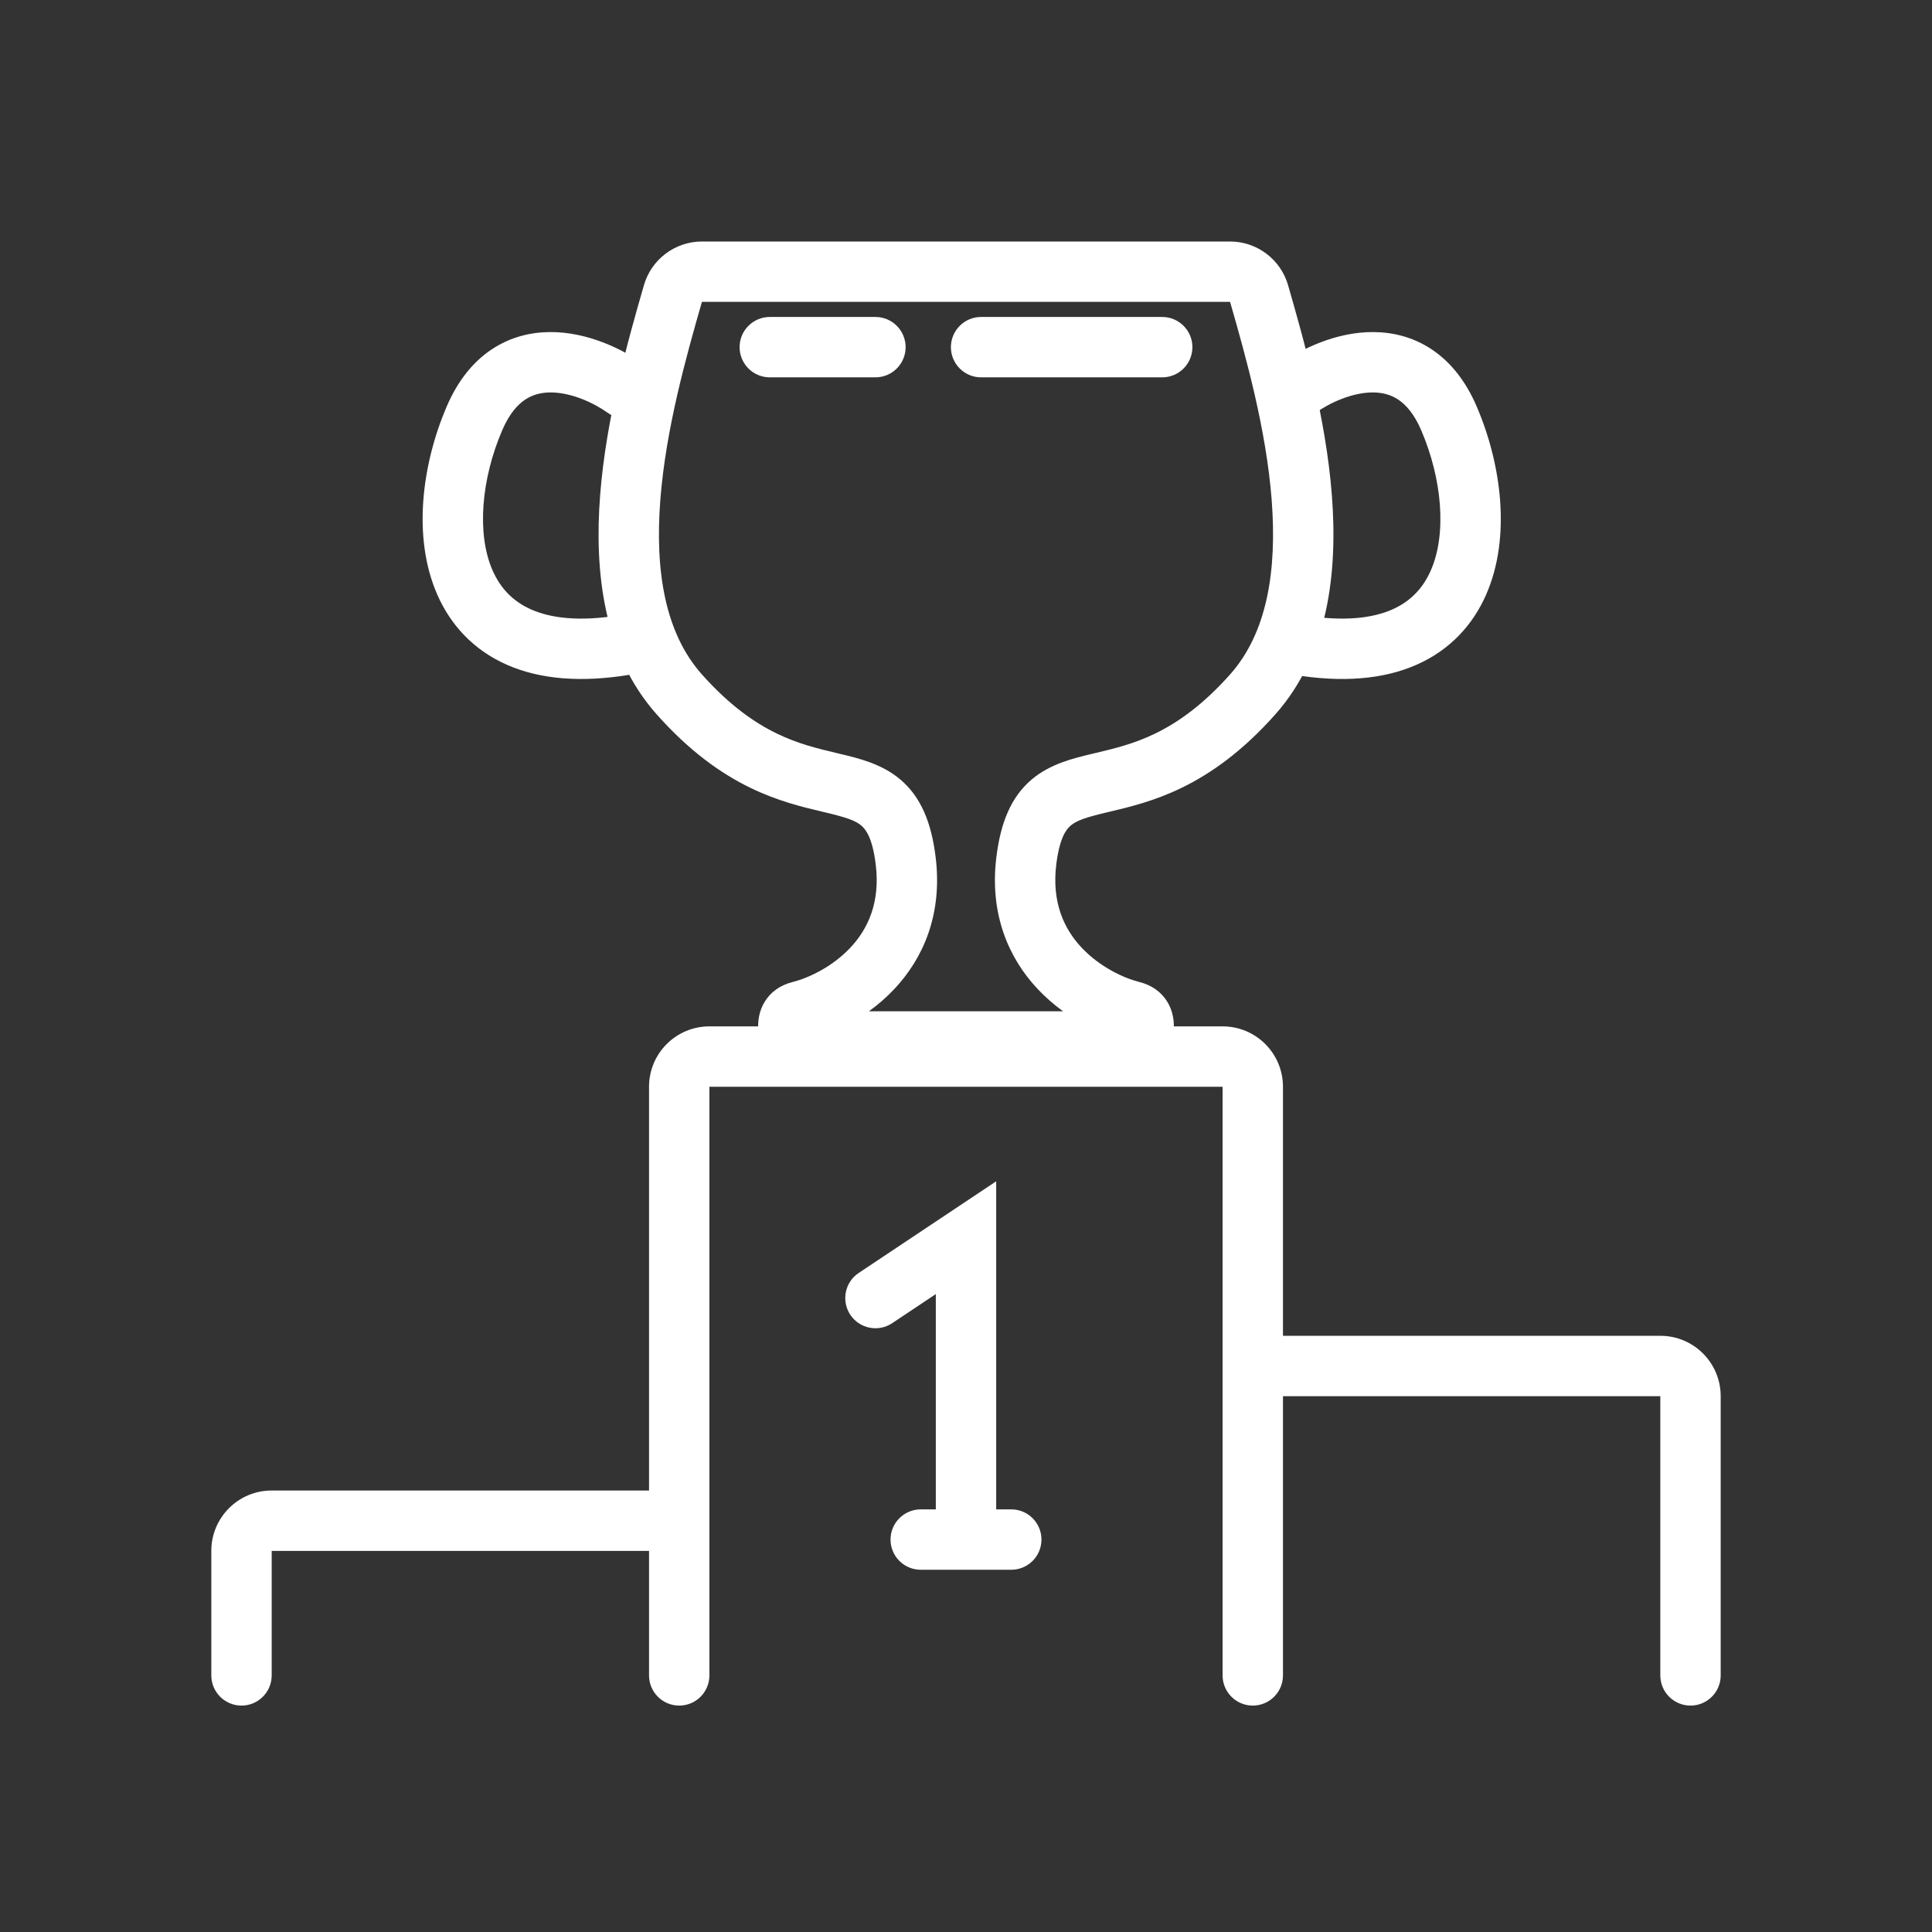
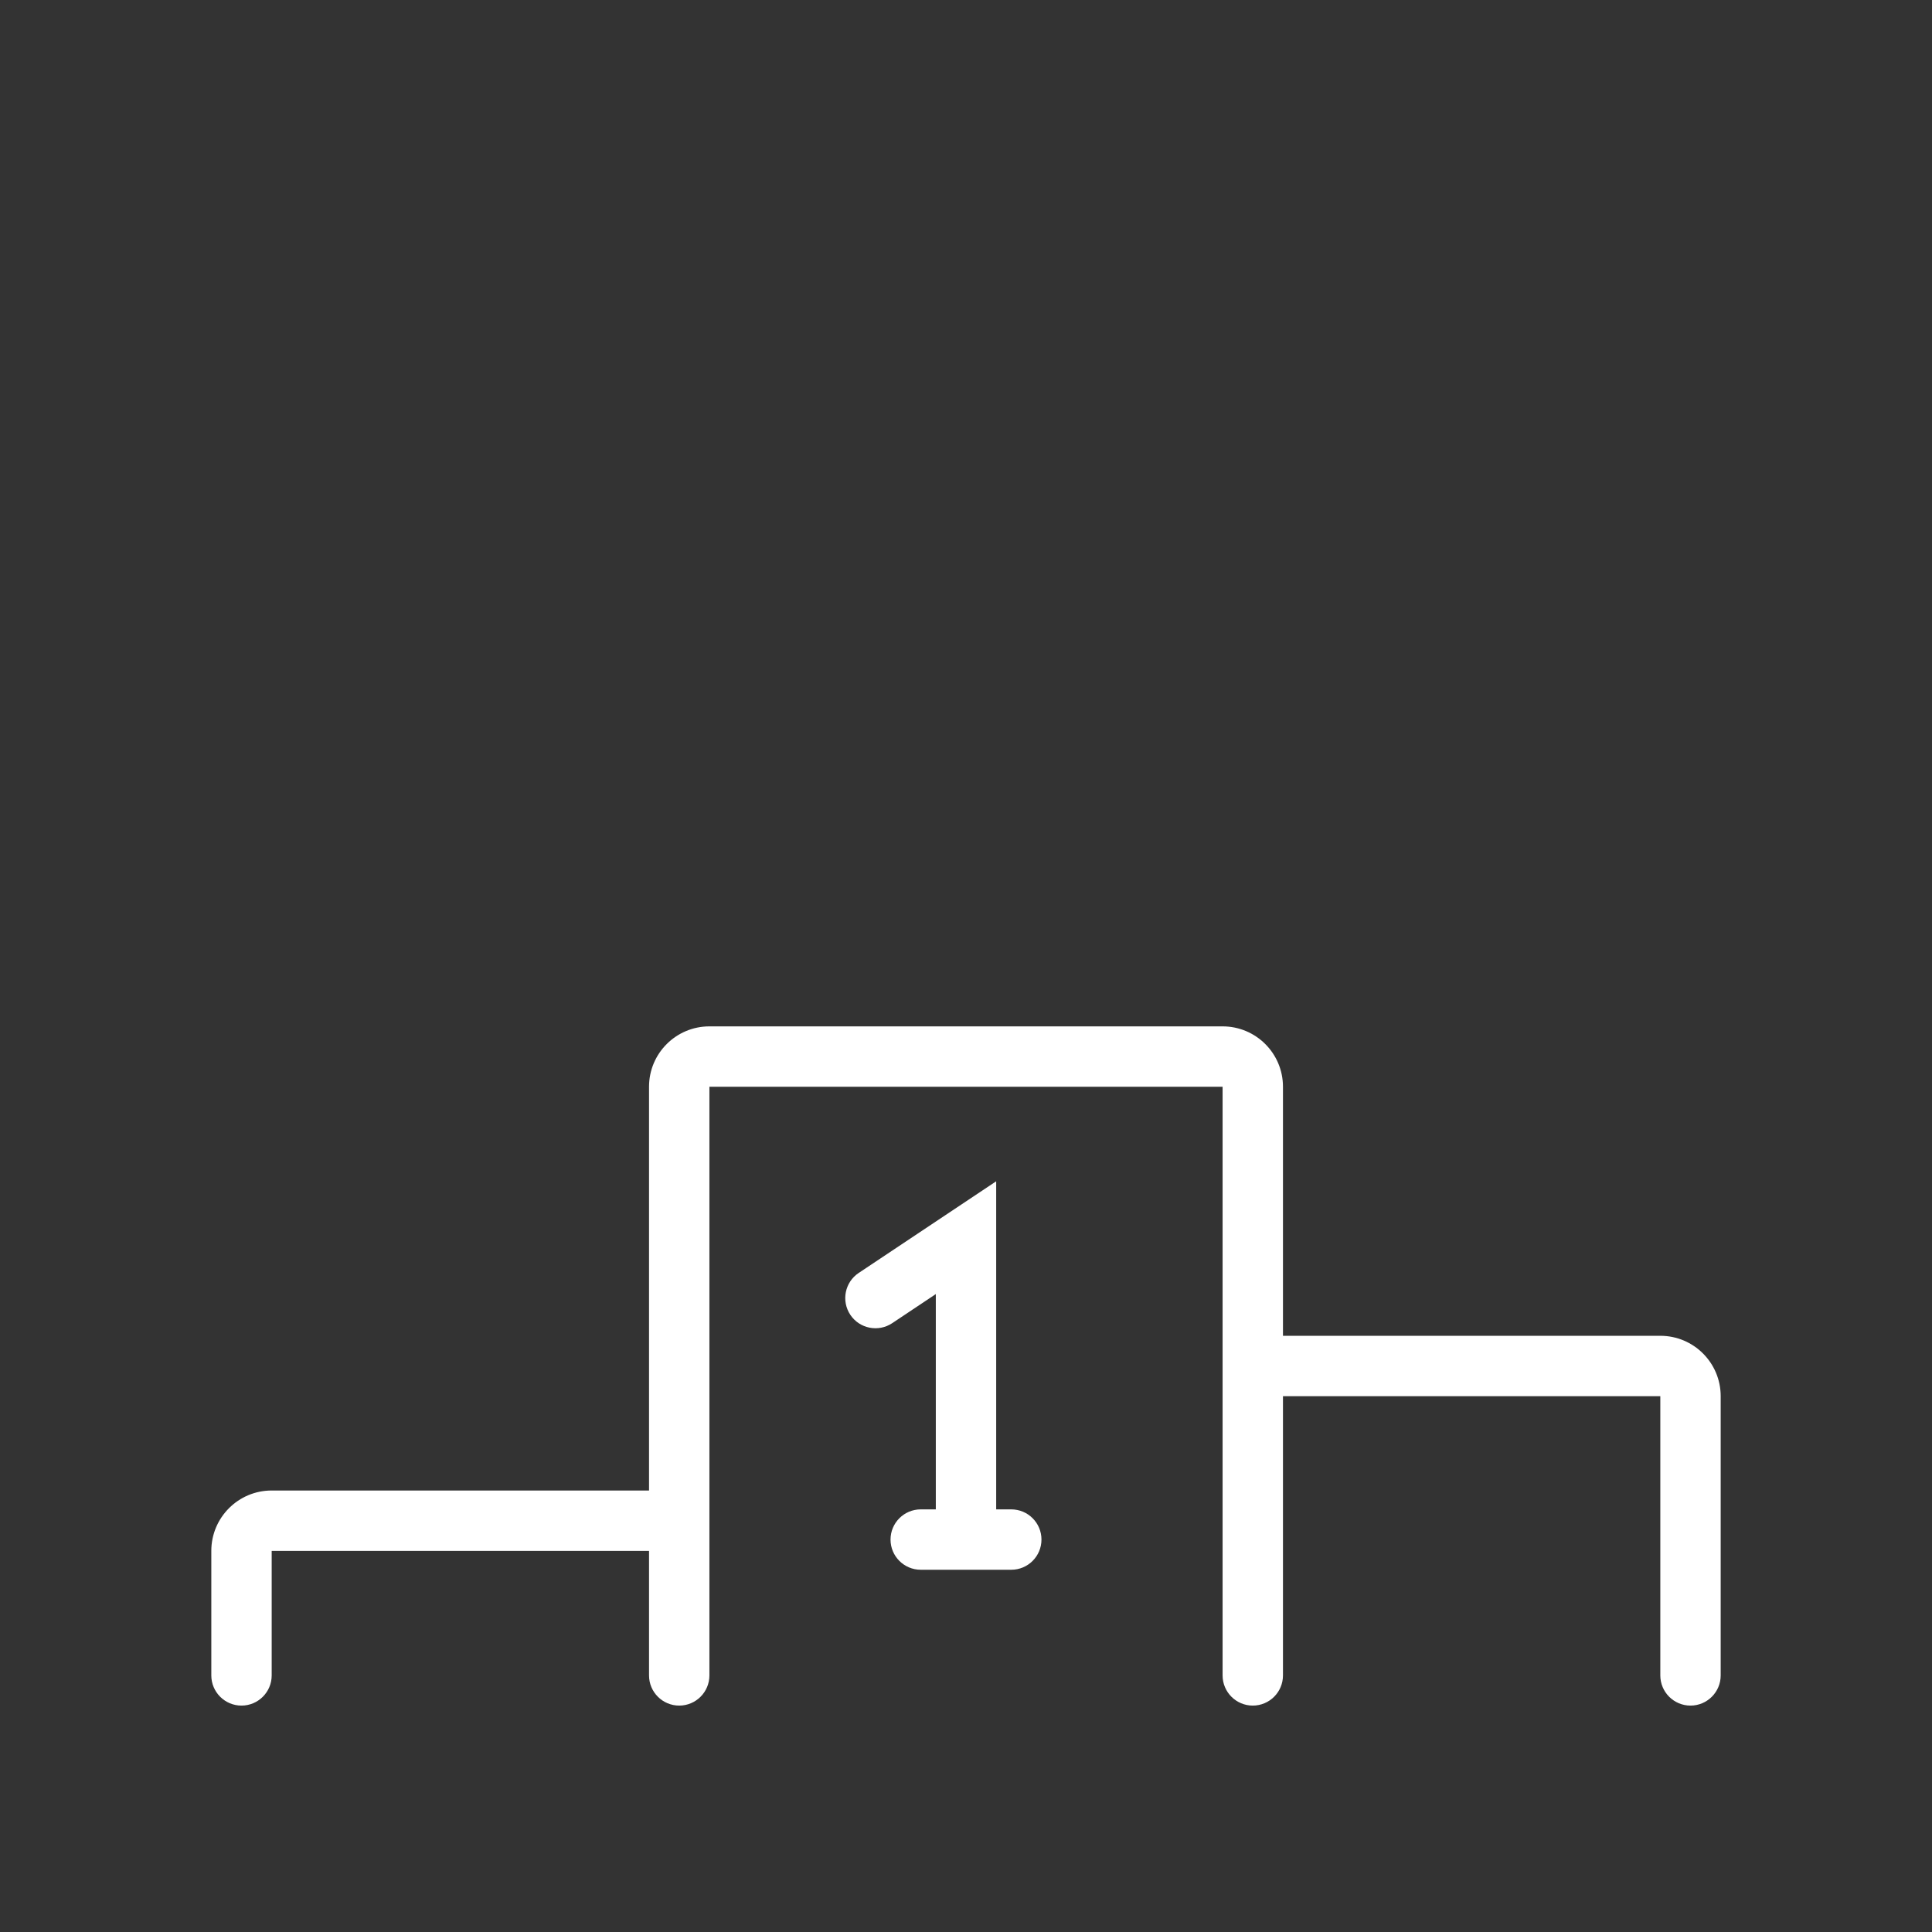
<svg xmlns="http://www.w3.org/2000/svg" width="100" height="100" viewBox="0 0 64 64" fill="none">
  <rect x="0" y="0" width="64" height="64" fill="#333333" stroke="none" />
  <path fill-rule="evenodd" clip-rule="evenodd" d="M21.5 36C21.5 34.895 22.395 34 23.5 34H40.5C41.605 34 42.5 34.895 42.5 36V44.25H55C56.105 44.25 57 45.145 57 46.25V55.5C57 56.052 56.552 56.5 56 56.5C55.448 56.5 55 56.052 55 55.5V46.25H42.5V55.5C42.5 56.052 42.052 56.5 41.5 56.5C40.948 56.5 40.5 56.052 40.5 55.5V36H23.5V55.5C23.5 56.052 23.052 56.5 22.5 56.5C21.948 56.5 21.5 56.052 21.5 55.5V51.375H9V55.5C9 56.052 8.552 56.5 8 56.5C7.448 56.5 7 56.052 7 55.5V51.375C7 50.27 7.895 49.375 9 49.375H21.5V36Z" fill="#fff" />
-   <path fill-rule="evenodd" clip-rule="evenodd" d="M21.331 9.447C21.578 8.59 22.363 8 23.254 8H40.746C41.637 8 42.422 8.59 42.669 9.447C43.195 11.27 43.92 13.839 44.119 16.395C44.316 18.926 44.017 21.674 42.247 23.664C41.165 24.882 40.123 25.62 39.148 26.095C38.233 26.54 37.404 26.736 36.77 26.886C36.736 26.895 36.702 26.902 36.669 26.91C35.968 27.077 35.668 27.178 35.468 27.348C35.32 27.474 35.101 27.752 34.992 28.624C34.833 29.902 35.255 30.779 35.829 31.391C36.434 32.036 37.228 32.401 37.742 32.53C39.467 32.961 39.155 35.5 37.377 35.5H26.623C24.845 35.5 24.533 32.961 26.258 32.53C26.771 32.401 27.566 32.036 28.171 31.391C28.745 30.779 29.168 29.902 29.008 28.624C28.899 27.752 28.68 27.474 28.532 27.348C28.332 27.178 28.032 27.077 27.331 26.91C27.298 26.902 27.264 26.895 27.23 26.886C26.596 26.736 25.767 26.54 24.852 26.095C23.877 25.62 22.835 24.882 21.753 23.664C19.983 21.674 19.684 18.926 19.881 16.395C20.08 13.839 20.805 11.27 21.331 9.447ZM23.254 10L23.252 10.001C22.723 11.838 22.056 14.224 21.875 16.55C21.692 18.9 22.025 20.96 23.247 22.336C24.165 23.368 24.998 23.942 25.726 24.296C26.439 24.643 27.08 24.795 27.724 24.948C27.747 24.953 27.771 24.959 27.794 24.965C27.807 24.968 27.82 24.971 27.832 24.974C28.438 25.118 29.213 25.302 29.827 25.824C30.508 26.401 30.851 27.248 30.992 28.376C31.233 30.298 30.572 31.755 29.629 32.759C29.364 33.042 29.077 33.288 28.784 33.5H35.216C34.923 33.288 34.636 33.042 34.371 32.759C33.428 31.755 32.767 30.298 33.008 28.376C33.149 27.248 33.492 26.401 34.173 25.824C34.787 25.302 35.562 25.118 36.167 24.974C36.18 24.971 36.193 24.968 36.206 24.965C36.229 24.959 36.253 24.953 36.276 24.948C36.92 24.795 37.561 24.643 38.274 24.296C39.002 23.942 39.835 23.368 40.753 22.336C41.975 20.96 42.308 18.9 42.125 16.55C41.944 14.224 41.277 11.838 40.748 10.001L40.746 10H23.254Z" fill="#fff" />
-   <path fill-rule="evenodd" clip-rule="evenodd" d="M45.483 13C44.811 12.997 44.064 13.331 43.581 13.676C43.132 13.997 42.507 13.893 42.186 13.444C41.865 12.994 41.969 12.37 42.419 12.049C43.102 11.56 44.255 10.995 45.492 11C46.131 11.003 46.809 11.16 47.432 11.577C48.055 11.993 48.557 12.625 48.919 13.469C49.729 15.358 50.069 17.791 49.228 19.703C48.793 20.692 48.043 21.527 46.927 22.02C45.83 22.504 44.464 22.62 42.836 22.349C42.291 22.258 41.923 21.743 42.014 21.198C42.104 20.653 42.62 20.285 43.164 20.376C44.536 20.605 45.482 20.471 46.12 20.19C46.738 19.917 47.145 19.471 47.397 18.897C47.931 17.684 47.771 15.867 47.081 14.256C46.843 13.7 46.565 13.403 46.321 13.239C46.076 13.076 45.798 13.001 45.483 13Z" fill="#fff" />
-   <path fill-rule="evenodd" clip-rule="evenodd" d="M18.232 13C18.904 12.997 19.651 13.331 20.134 13.676C20.584 13.997 21.208 13.893 21.529 13.444C21.85 12.994 21.746 12.37 21.297 12.049C20.613 11.56 19.46 10.995 18.224 11C17.584 11.003 16.907 11.16 16.283 11.577C15.66 11.993 15.158 12.625 14.796 13.469C13.987 15.358 13.647 17.791 14.488 19.703C14.923 20.692 15.673 21.527 16.788 22.02C17.885 22.504 19.252 22.62 20.88 22.349C21.425 22.258 21.793 21.743 21.702 21.198C21.611 20.653 21.096 20.285 20.551 20.376C19.179 20.605 18.233 20.471 17.596 20.19C16.977 19.917 16.571 19.471 16.318 18.897C15.784 17.684 15.944 15.867 16.635 14.256C16.873 13.7 17.15 13.403 17.395 13.239C17.639 13.076 17.918 13.001 18.232 13Z" fill="#fff" />
-   <path fill-rule="evenodd" clip-rule="evenodd" d="M33 39.132V50H33.5C34.052 50 34.5 50.448 34.5 51C34.5 51.552 34.052 52 33.5 52H30.5C29.948 52 29.5 51.552 29.5 51C29.5 50.448 29.948 50 30.5 50H31V42.868L29.555 43.832C29.095 44.138 28.474 44.014 28.168 43.555C27.862 43.095 27.986 42.474 28.445 42.168L33 39.132Z" fill="#fff" />
-   <path fill-rule="evenodd" clip-rule="evenodd" d="M24.5 11.5C24.5 10.948 24.948 10.5 25.5 10.5H29C29.552 10.5 30 10.948 30 11.5C30 12.052 29.552 12.5 29 12.5H25.5C24.948 12.5 24.5 12.052 24.5 11.5ZM31.5 11.5C31.5 10.948 31.948 10.5 32.5 10.5H38.5C39.052 10.5 39.5 10.948 39.5 11.5C39.5 12.052 39.052 12.5 38.5 12.5H32.5C31.948 12.5 31.5 12.052 31.5 11.5Z" fill="#fff" />
+   <path fill-rule="evenodd" clip-rule="evenodd" d="M33 39.132V50H33.5C34.052 50 34.5 50.448 34.5 51C34.5 51.552 34.052 52 33.5 52H30.5C29.948 52 29.5 51.552 29.5 51C29.5 50.448 29.948 50 30.5 50H31V42.868L29.555 43.832C29.095 44.138 28.474 44.014 28.168 43.555C27.862 43.095 27.986 42.474 28.445 42.168L33 39.132" fill="#fff" />
</svg>